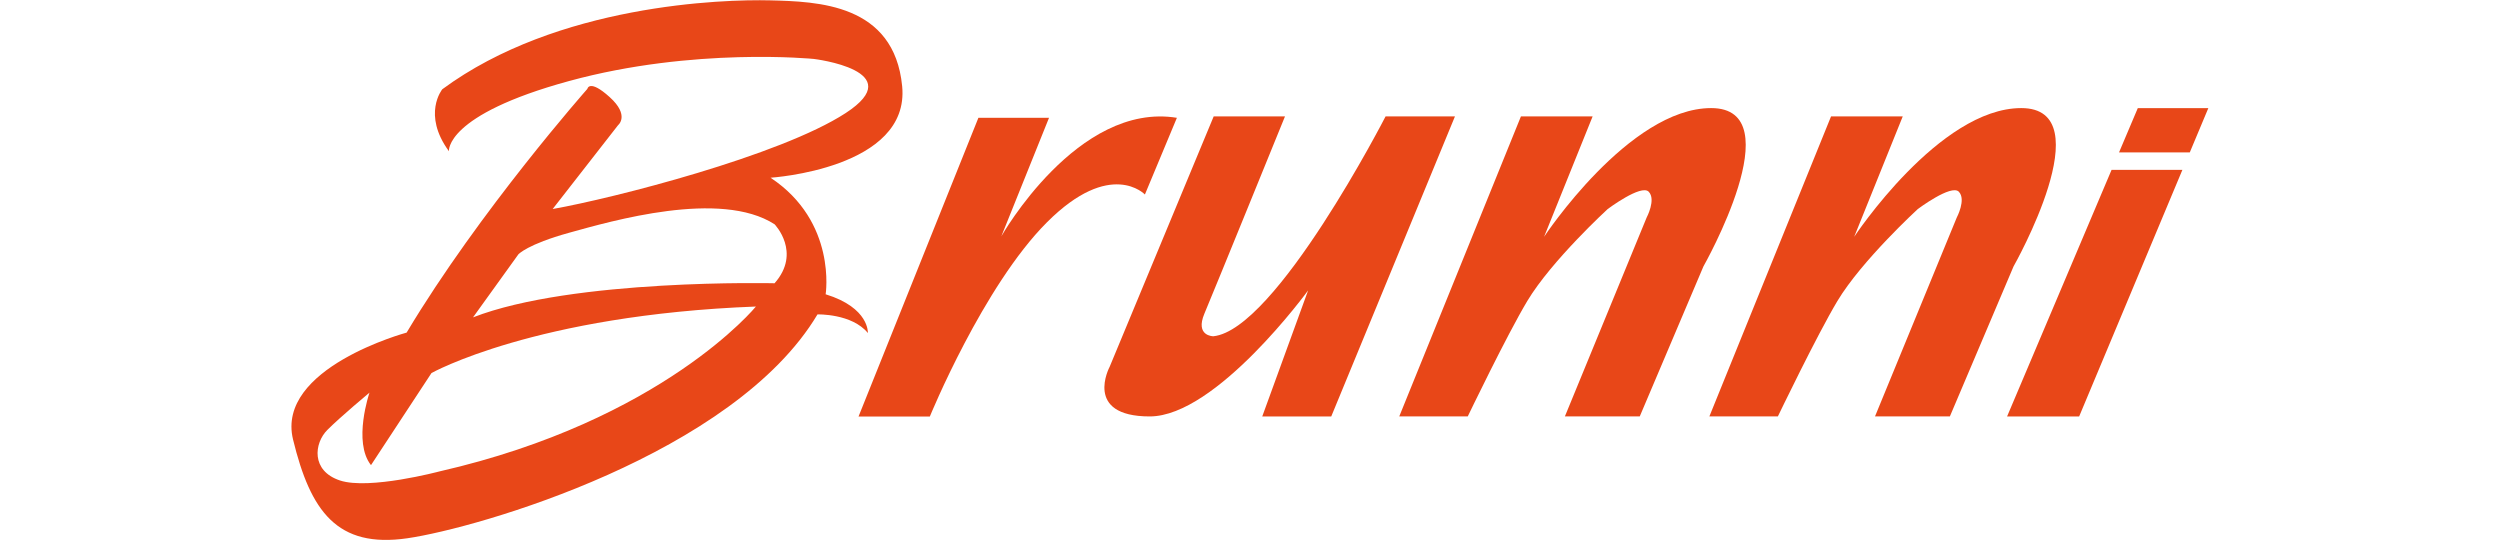
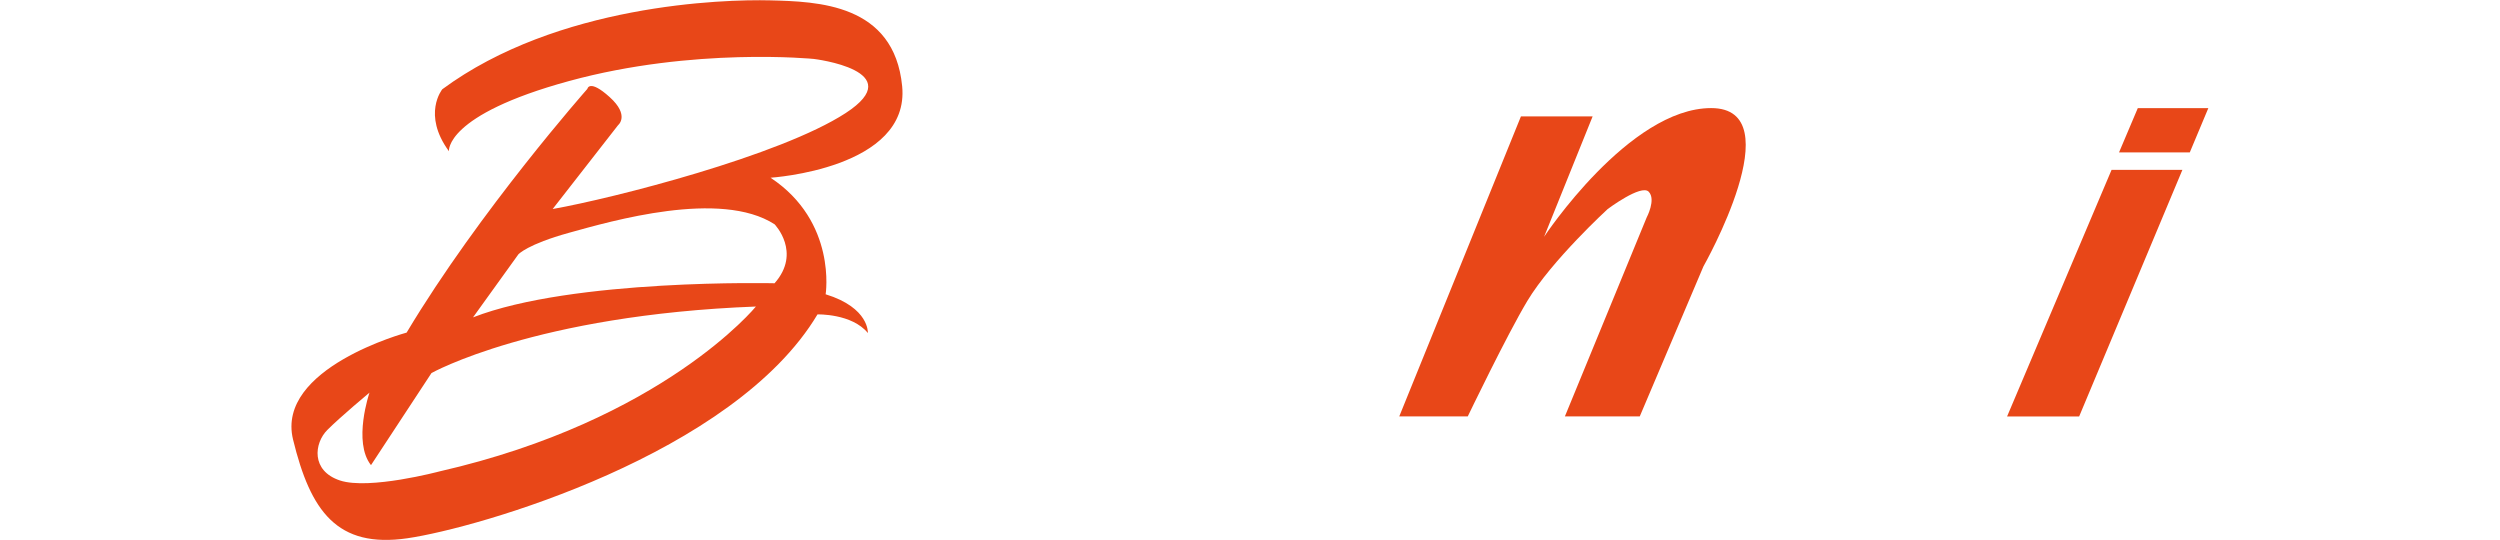
<svg xmlns="http://www.w3.org/2000/svg" xmlns:ns1="http://sodipodi.sourceforge.net/DTD/sodipodi-0.dtd" xmlns:ns2="http://www.inkscape.org/namespaces/inkscape" version="1.1" id="Layer_1" x="0px" y="0px" width="162px" height="35px" viewBox="0 0 162 35" enable-background="new 0 0 162 35" xml:space="preserve" ns1:docname="logo_sticky.svg" ns2:version="1.1.1 (3bf5ae0d25, 2021-09-20)">
  <defs id="defs4803">
    <linearGradient id="SVGID_1_" gradientUnits="userSpaceOnUse" x1="617.458" y1="-562.714" x2="716.269" y2="-563.556" gradientTransform="matrix(1 0 0 -1 -628 -546)">
      <stop offset="0" style="stop-color:#F78F3D" id="stop5437" />
      <stop offset="0.488" style="stop-color:#F05359" id="stop5439" />
      <stop offset="1" style="stop-color:#D11F26" id="stop5441" />
    </linearGradient>
  </defs>
  <ns1:namedview id="namedview4801" pagecolor="#ffffff" bordercolor="#666666" borderopacity="1.0" ns2:pageshadow="2" ns2:pageopacity="0.0" ns2:pagecheckerboard="0" showgrid="false" ns2:zoom="2.4147188" ns2:cx="41.619753" ns2:cy="30.438327" ns2:window-width="1920" ns2:window-height="983" ns2:window-x="0" ns2:window-y="27" ns2:window-maximized="1" ns2:current-layer="Layer_1" />
  <linearGradient id="SVGID_1_-6" gradientUnits="userSpaceOnUse" x1="617.458" y1="-562.714" x2="716.269" y2="-563.556" gradientTransform="matrix(1 0 0 -1 -628 -546)">
    <stop offset="0" style="stop-color:#F78F3D" id="stop4777" />
    <stop offset="0.488" style="stop-color:#F05359" id="stop4779" />
    <stop offset="1" style="stop-color:#D11F26" id="stop4781" />
  </linearGradient>
  <g id="g1279" transform="translate(18.861)">
    <g id="g120" transform="matrix(0.393,0,0,-0.393,31.331,18.355)" style="fill:#e84718;fill-opacity:1">
      <path d="m 0,0 c 0,0 -33.214,0.794 -49.721,-5.624 l 7.476,10.388 c 0,0 1.456,1.654 8.403,3.572 6.947,1.919 24.91,7.146 33.842,1.39 0,0 4.499,-4.631 0,-9.726 m -55.279,-31.03 c 0,0 -11.562,-3.077 -16.375,-1.489 -4.813,1.588 -4.268,6.153 -2.084,8.337 2.183,2.183 6.947,6.153 6.947,6.153 0,0 -2.779,-8.138 0.248,-11.959 l 9.974,15.184 c 0,0 17.07,9.577 53.492,10.967 0,0 -15.283,-18.757 -52.202,-27.193 M 8.422,-1.818 c 0,0 1.899,11.941 -9.084,19.219 0,0 23.025,1.455 21.702,15.085 -1.324,13.629 -13.961,13.96 -21.768,14.159 -7.807,0.198 -35.099,-0.662 -54.055,-14.655 0,0 -3.374,-4.119 1.092,-10.222 0,0 -0.761,5.954 19.816,11.578 20.576,5.624 40.359,3.639 40.359,3.639 0,0 16.011,-1.919 5.227,-8.932 C 0.926,21.04 -26.531,14.026 -36.588,12.24 l 10.785,13.828 c 0,0 1.984,1.588 -1.39,4.631 -3.374,3.044 -3.672,1.353 -3.672,1.353 0,0 -17.764,-20.077 -29.806,-40.19 0,0 -21.602,-5.822 -18.724,-17.632 2.878,-11.81 7.245,-17.963 18.856,-16.276 11.612,1.687 53.857,13.846 67.618,36.912 0,0 5.674,0.155 8.304,-3.07 0,0 0.284,4.153 -6.961,6.386" style="fill:#e84718;fill-opacity:1;fill-rule:nonzero;stroke:none" id="path122" />
    </g>
    <g id="g128" transform="matrix(0.393,0,0,-0.393,85.949,13.216)" />
    <g id="g1162" transform="matrix(1.921,0,0,1.921,-94.183,-17.846)">
      <g id="g124" transform="matrix(0.393,0,0,-0.393,77.83,15.851)">
-         <path d="M 0,0 2.746,6.583 C -5.789,7.973 -12.323,-3.589 -12.323,-3.589 l 4.094,10.172 h -6.062 l -10.288,-25.638 h 6.12 c 0,0 4.581,11.198 10.056,16.673 C -2.928,3.093 0,0 0,0" style="fill:#e84718;fill-opacity:1;fill-rule:nonzero;stroke:none" id="path126" />
-       </g>
-       <path d="m 0,0 c 0,0 -9.42,-18.333 -14.787,-18.873 0,0 -1.588,0 -0.761,1.952 C -14.721,-14.969 -8.634,0 -8.634,0 h -6.12 l -8.932,-21.497 c 0,0 -2.283,-4.257 3.44,-4.257 5.723,0 13.597,10.818 13.597,10.818 l -3.937,-10.818 h 5.922 L 5.955,0 Z" style="fill:#e84718;fill-opacity:1;fill-rule:nonzero;stroke:none" id="path130" transform="matrix(0.393,0,0,-0.393,85.949,13.216)" />
+         </g>
      <g id="g132" transform="matrix(0.393,0,0,-0.393,96.931,12.936)">
        <path d="m 0,0 c -7.046,0 -14.341,-11.049 -14.341,-11.049 l 4.169,10.338 h -6.154 l -10.445,-25.754 h 5.88 c 0,0 3.36,6.989 5.111,9.908 2.084,3.473 6.898,7.89 6.898,7.89 0,0 2.878,2.158 3.523,1.488 0.645,-0.67 -0.174,-2.208 -0.174,-2.208 l -7.021,-17.078 h 6.426 l 5.466,12.877 C -0.662,-13.588 7.046,0 0,0" style="fill:#e84718;fill-opacity:1;fill-rule:nonzero;stroke:none" id="path134" />
      </g>
      <g id="g136" transform="matrix(0.393,0,0,-0.393,107.392,12.936)">
-         <path d="m 0,0 c -7.046,0 -14.341,-11.049 -14.341,-11.049 l 4.169,10.338 h -6.154 l -10.445,-25.754 h 5.88 c 0,0 3.36,6.989 5.111,9.908 2.084,3.473 6.898,7.89 6.898,7.89 0,0 2.878,2.158 3.523,1.488 0.645,-0.67 -0.174,-2.208 -0.174,-2.208 l -7.021,-17.078 h 6.426 l 5.466,12.877 C -0.662,-13.588 7.046,0 0,0" style="fill:#e84718;fill-opacity:1;fill-rule:nonzero;stroke:none" id="path138" />
-       </g>
+         </g>
      <g id="g176" transform="matrix(0.393,0,0,-0.393,113.077,14.43)">
        <path d="M 0,0 1.591,3.799 H -4.463 L -6.073,0 Z" style="fill:#e84718;fill-opacity:1;fill-rule:nonzero;stroke:none" id="path178" />
      </g>
      <g id="g180" transform="matrix(0.393,0,0,-0.393,110.438,15.02)">
        <path d="m 0,0 -8.969,-21.167 h 6.186 L 6.08,0 Z" style="fill:#e84718;fill-opacity:1;fill-rule:nonzero;stroke:none" id="path182" />
      </g>
    </g>
  </g>
</svg>